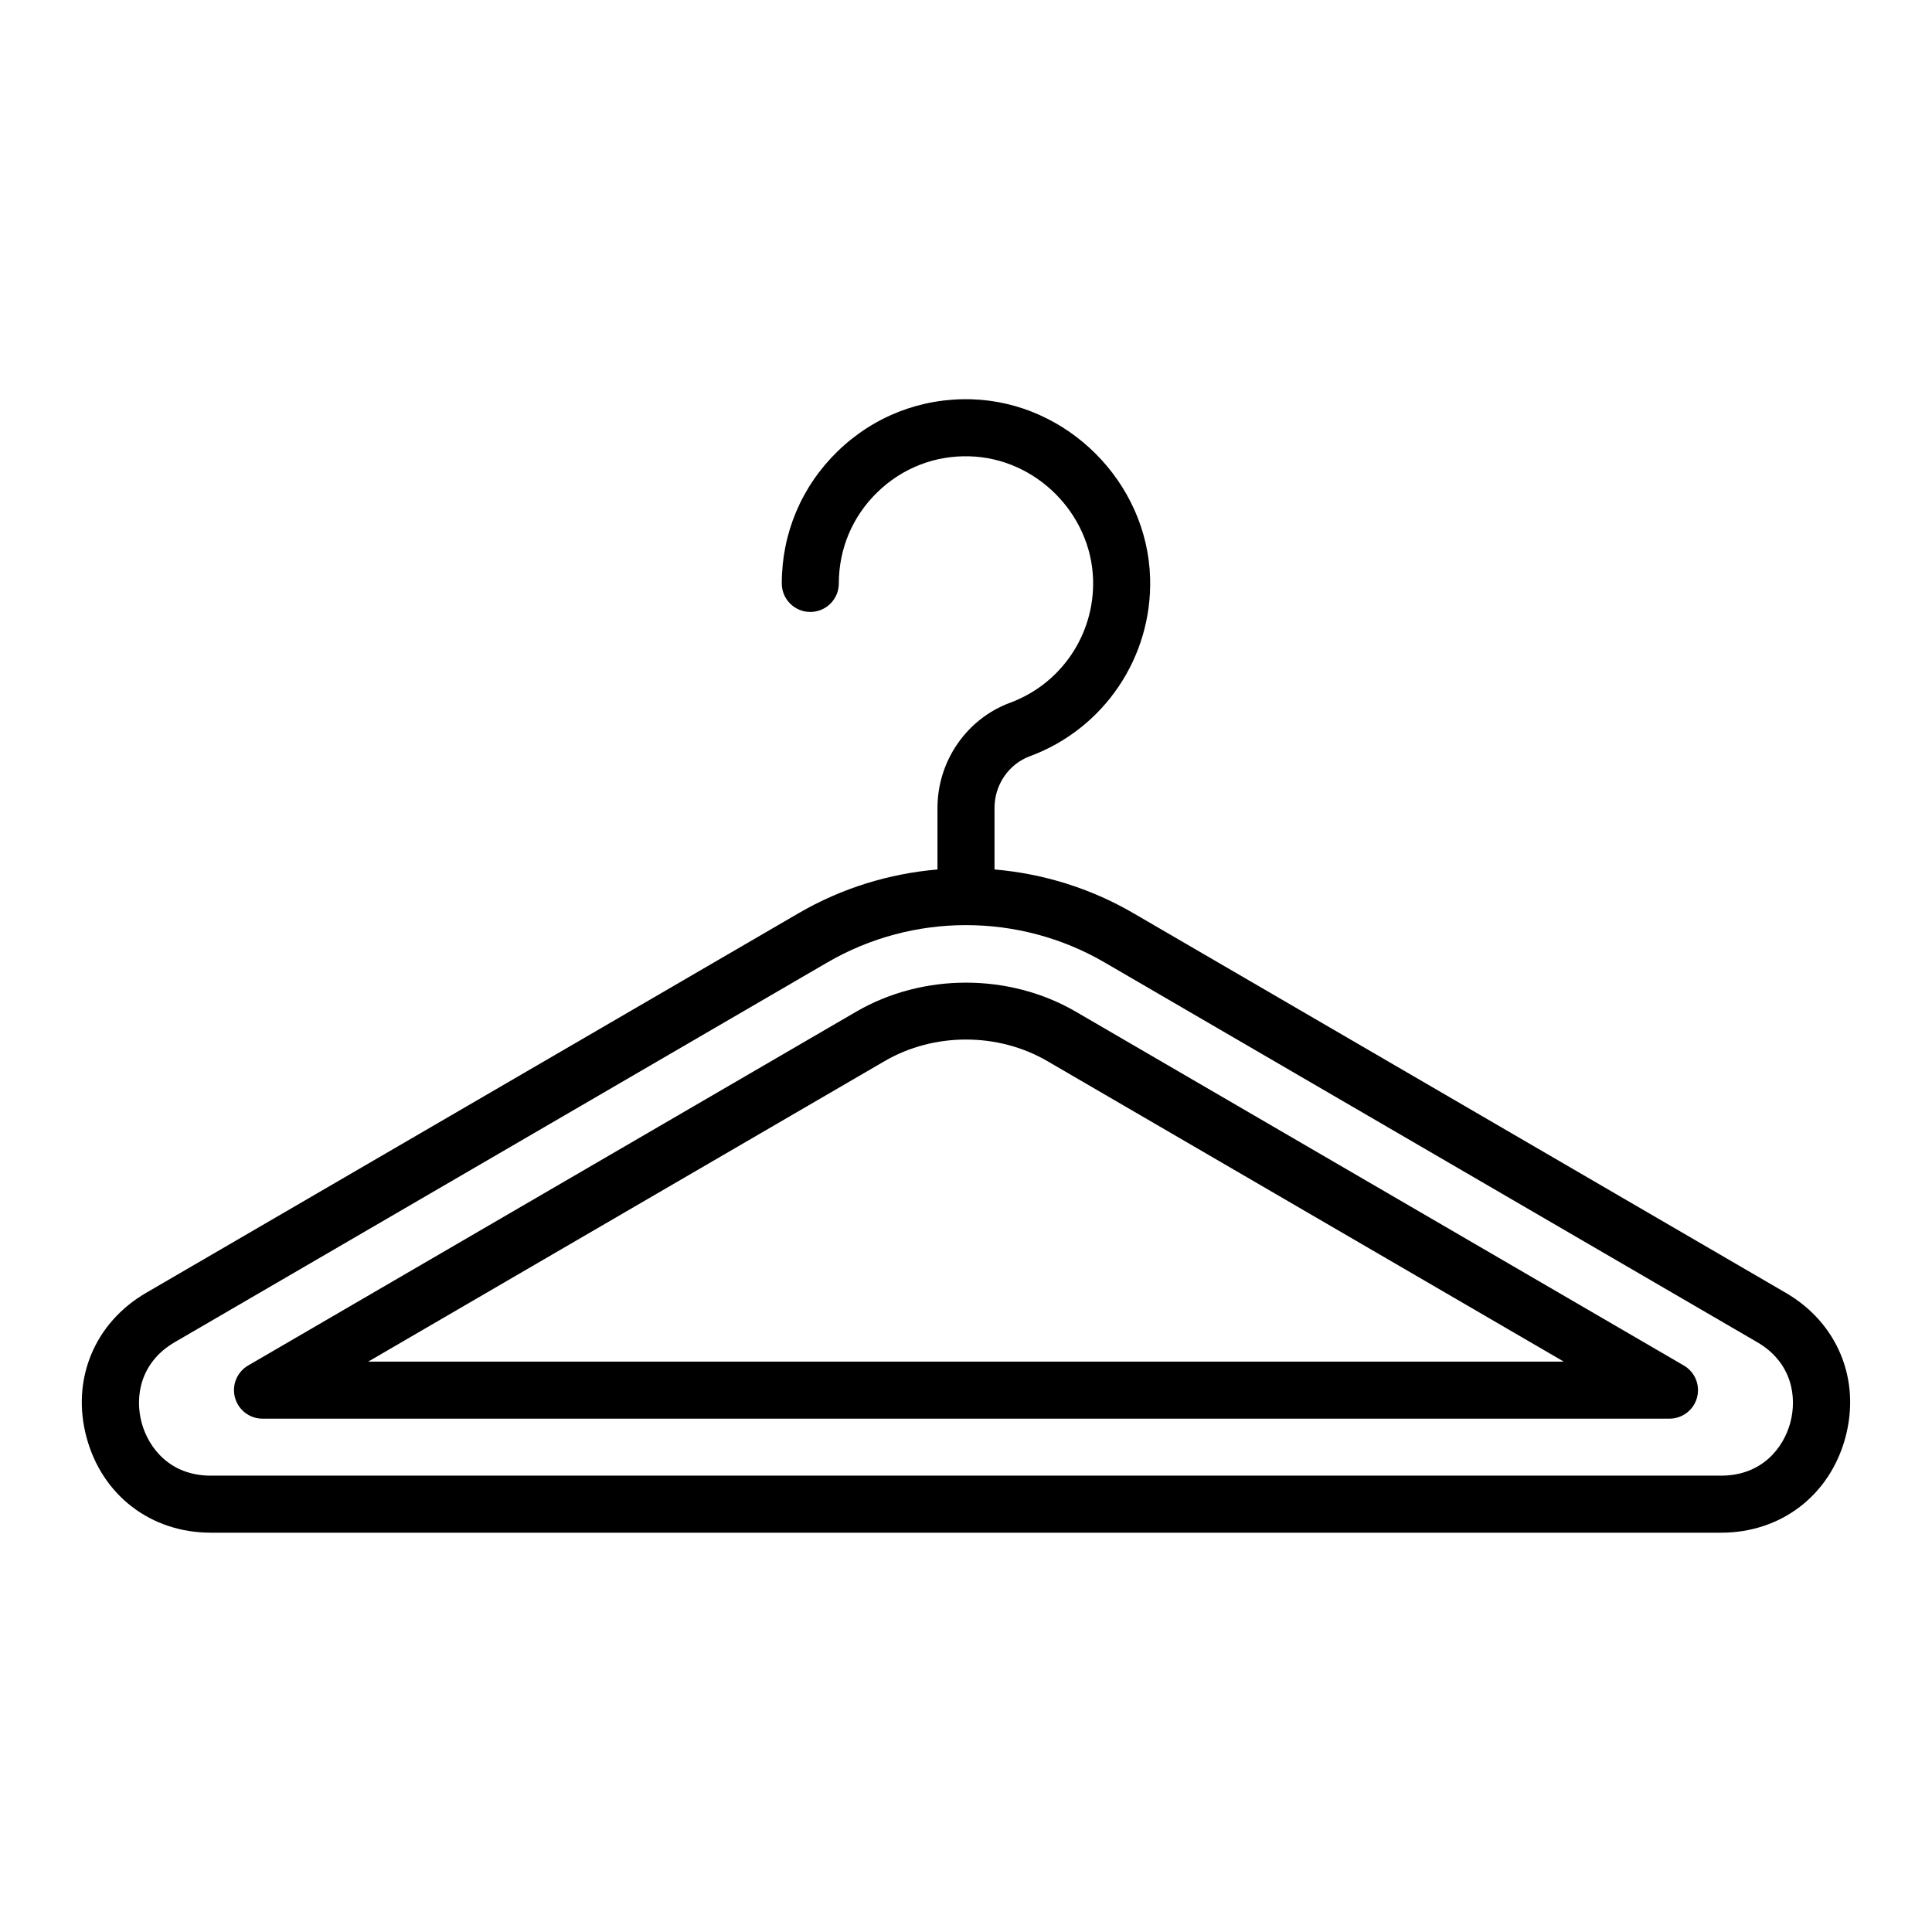
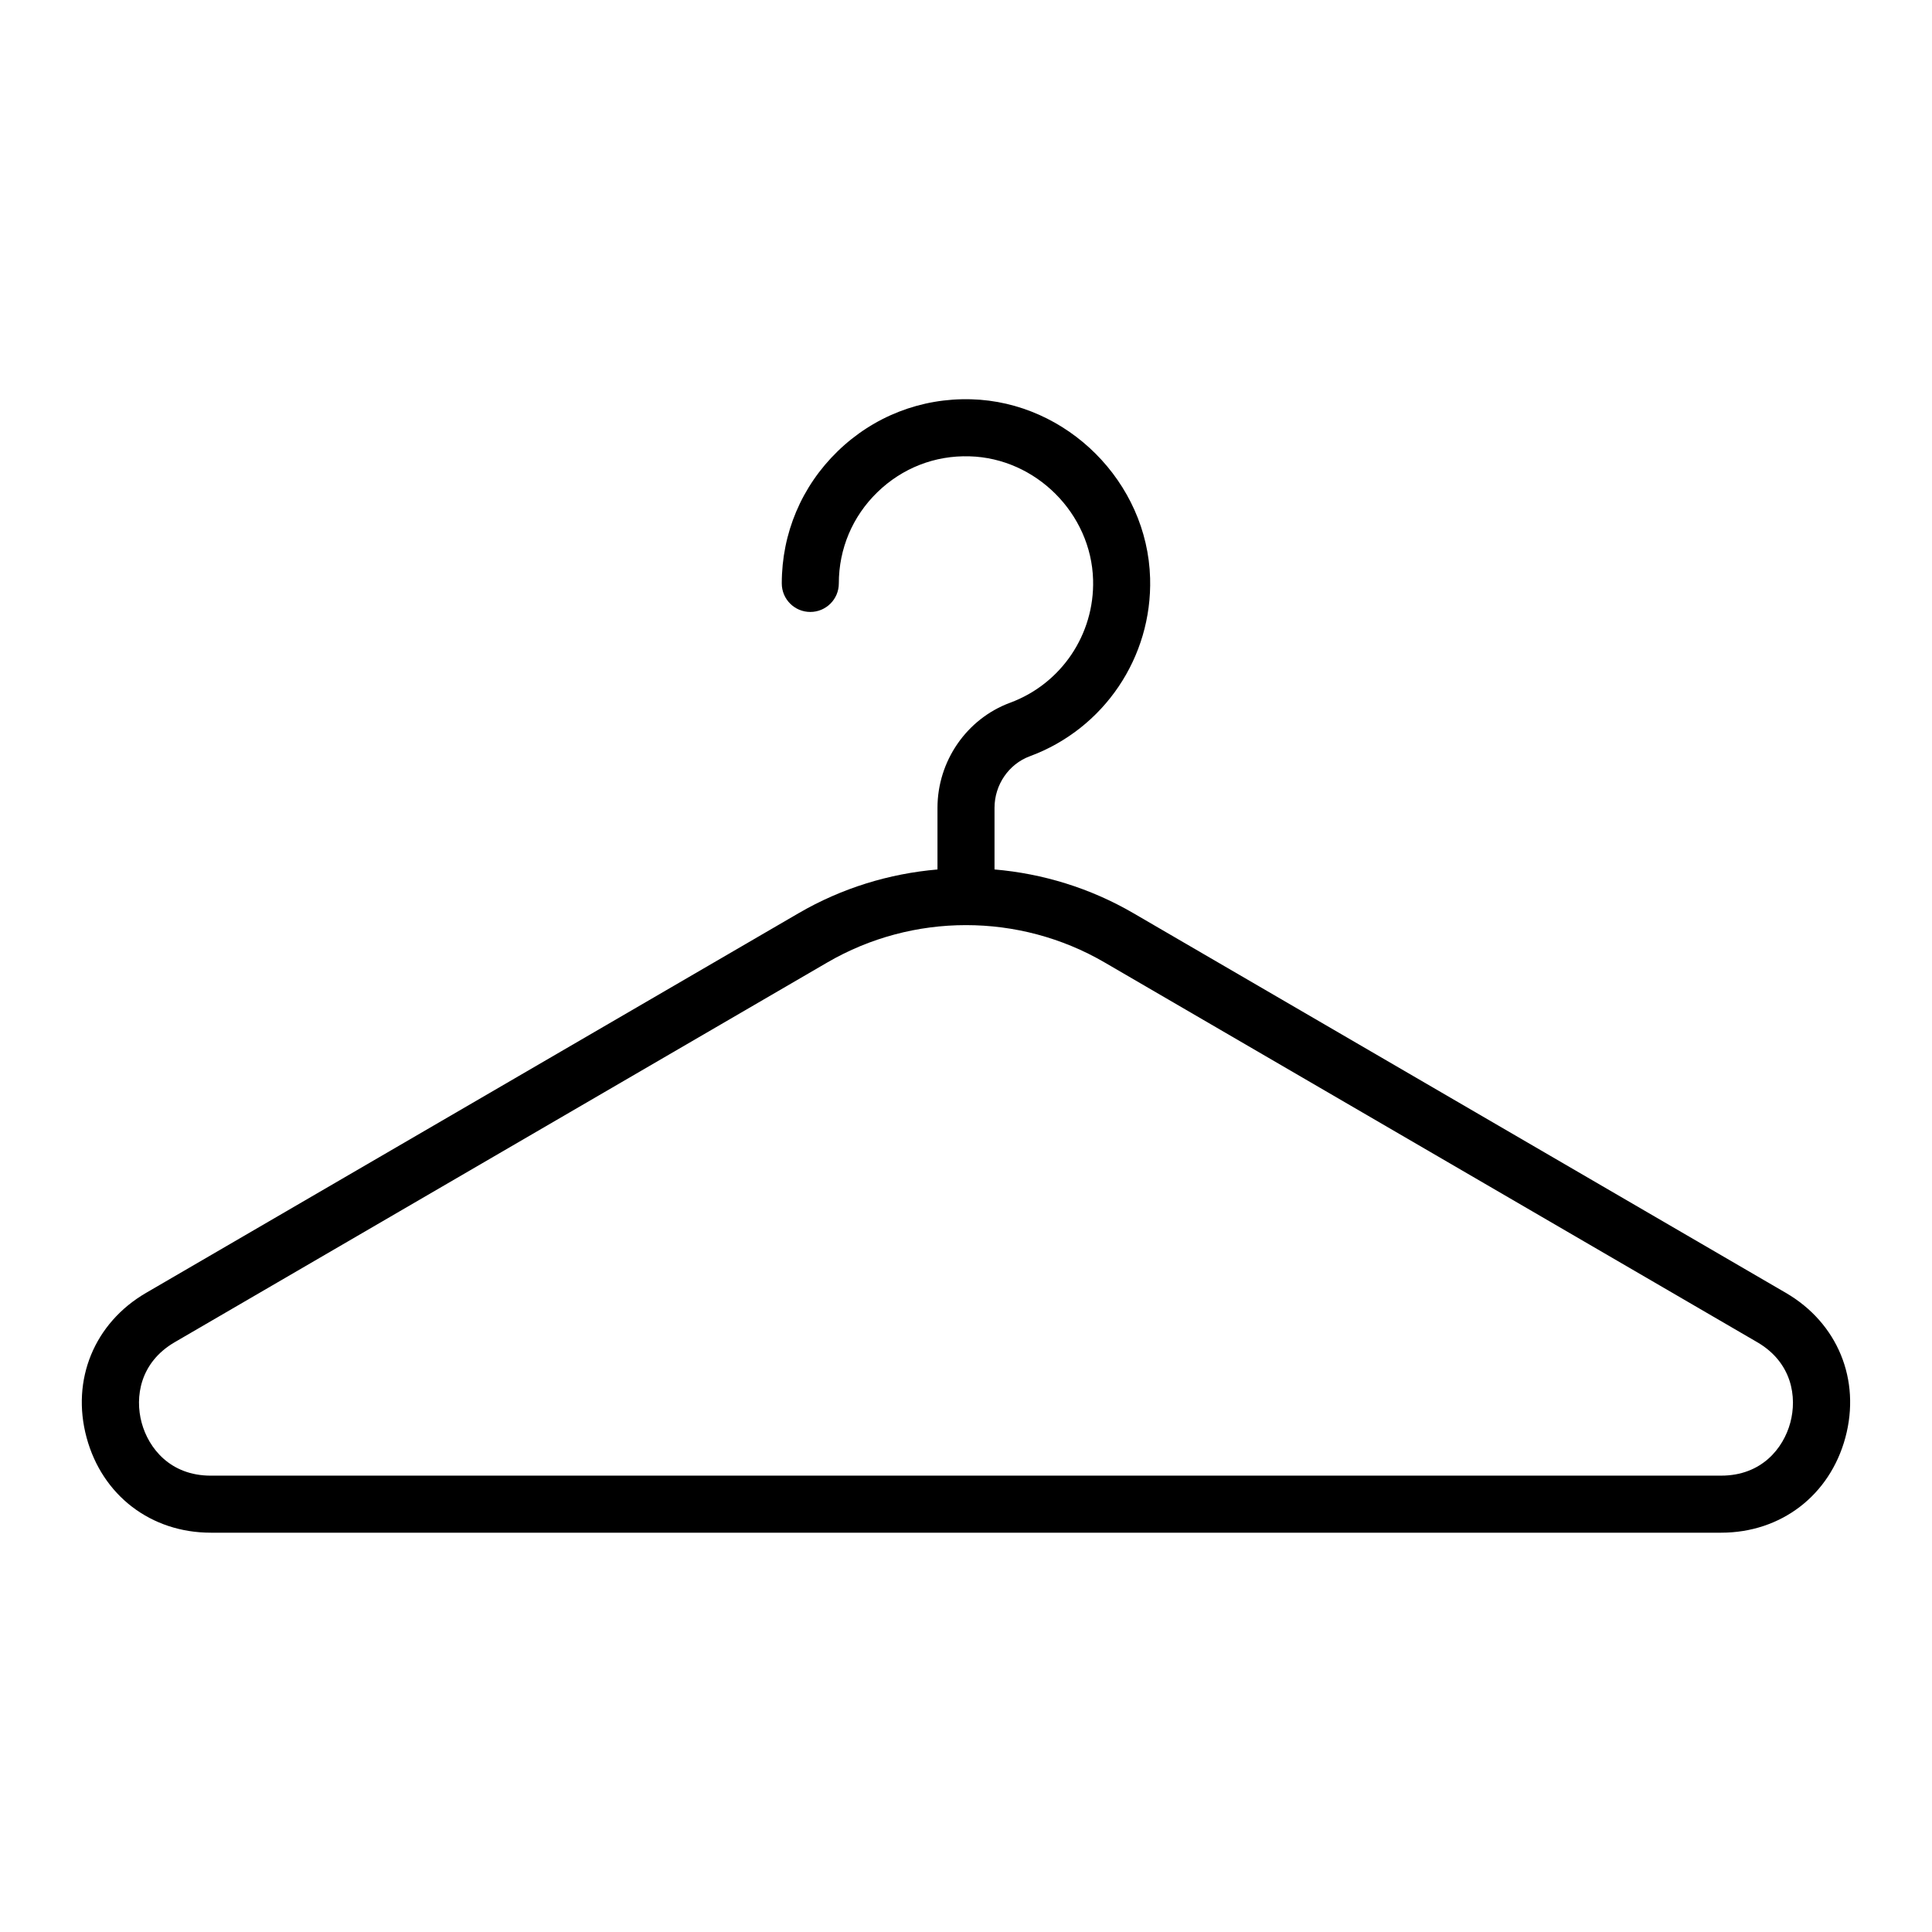
<svg xmlns="http://www.w3.org/2000/svg" fill="#000000" width="800px" height="800px" version="1.1" viewBox="144 144 512 512">
  <g>
    <path d="m199.86 550.18h400.27c15.859 0 28.781-9.895 32.914-25.211s-2.055-30.363-15.766-38.34l-172.94-100.64c-11.426-6.648-24.012-10.48-36.781-11.574v-16.32c0-6.109 3.762-11.609 9.359-13.68 19.645-7.262 32.457-26.219 31.875-47.184-0.707-25.441-21.977-46.715-47.418-47.418-13.289-0.371-25.879 4.535-35.414 13.805-9.531 9.27-14.781 21.699-14.781 34.996 0 4.176 3.379 7.559 7.559 7.559 4.176 0 7.559-3.379 7.559-7.559 0-9.18 3.621-17.758 10.203-24.156 6.574-6.398 15.234-9.809 24.453-9.527 17.562 0.484 32.242 15.164 32.727 32.727 0.402 14.48-8.445 27.574-22.008 32.582-11.496 4.258-19.23 15.453-19.23 27.859v16.32c-12.773 1.094-25.355 4.926-36.781 11.574l-172.95 100.63c-13.707 7.977-19.902 23.027-15.766 38.34 4.129 15.32 17.051 25.215 32.91 25.215zm-9.543-50.492 172.94-100.63c11.332-6.594 24.035-9.891 36.738-9.891 12.699 0 25.406 3.293 36.738 9.891l172.94 100.63c9.262 5.391 10.605 14.559 8.777 21.34s-7.602 14.031-18.32 14.031l-400.27 0.004c-10.715 0-16.488-7.25-18.32-14.031-1.828-6.781-0.484-15.953 8.777-21.344z" />
-     <path d="m213.56 519.96h372.87c3.414 0 6.402-2.293 7.297-5.586 0.891-3.293-0.543-6.781-3.496-8.5l-161.09-93.746c-17.68-10.289-40.602-10.289-58.277 0l-161.1 93.738c-2.953 1.719-4.387 5.203-3.496 8.5 0.891 3.301 3.879 5.594 7.293 5.594zm164.9-94.77c13.07-7.602 30.008-7.602 43.074 0l136.88 79.652h-316.83z" />
  </g>
</svg>